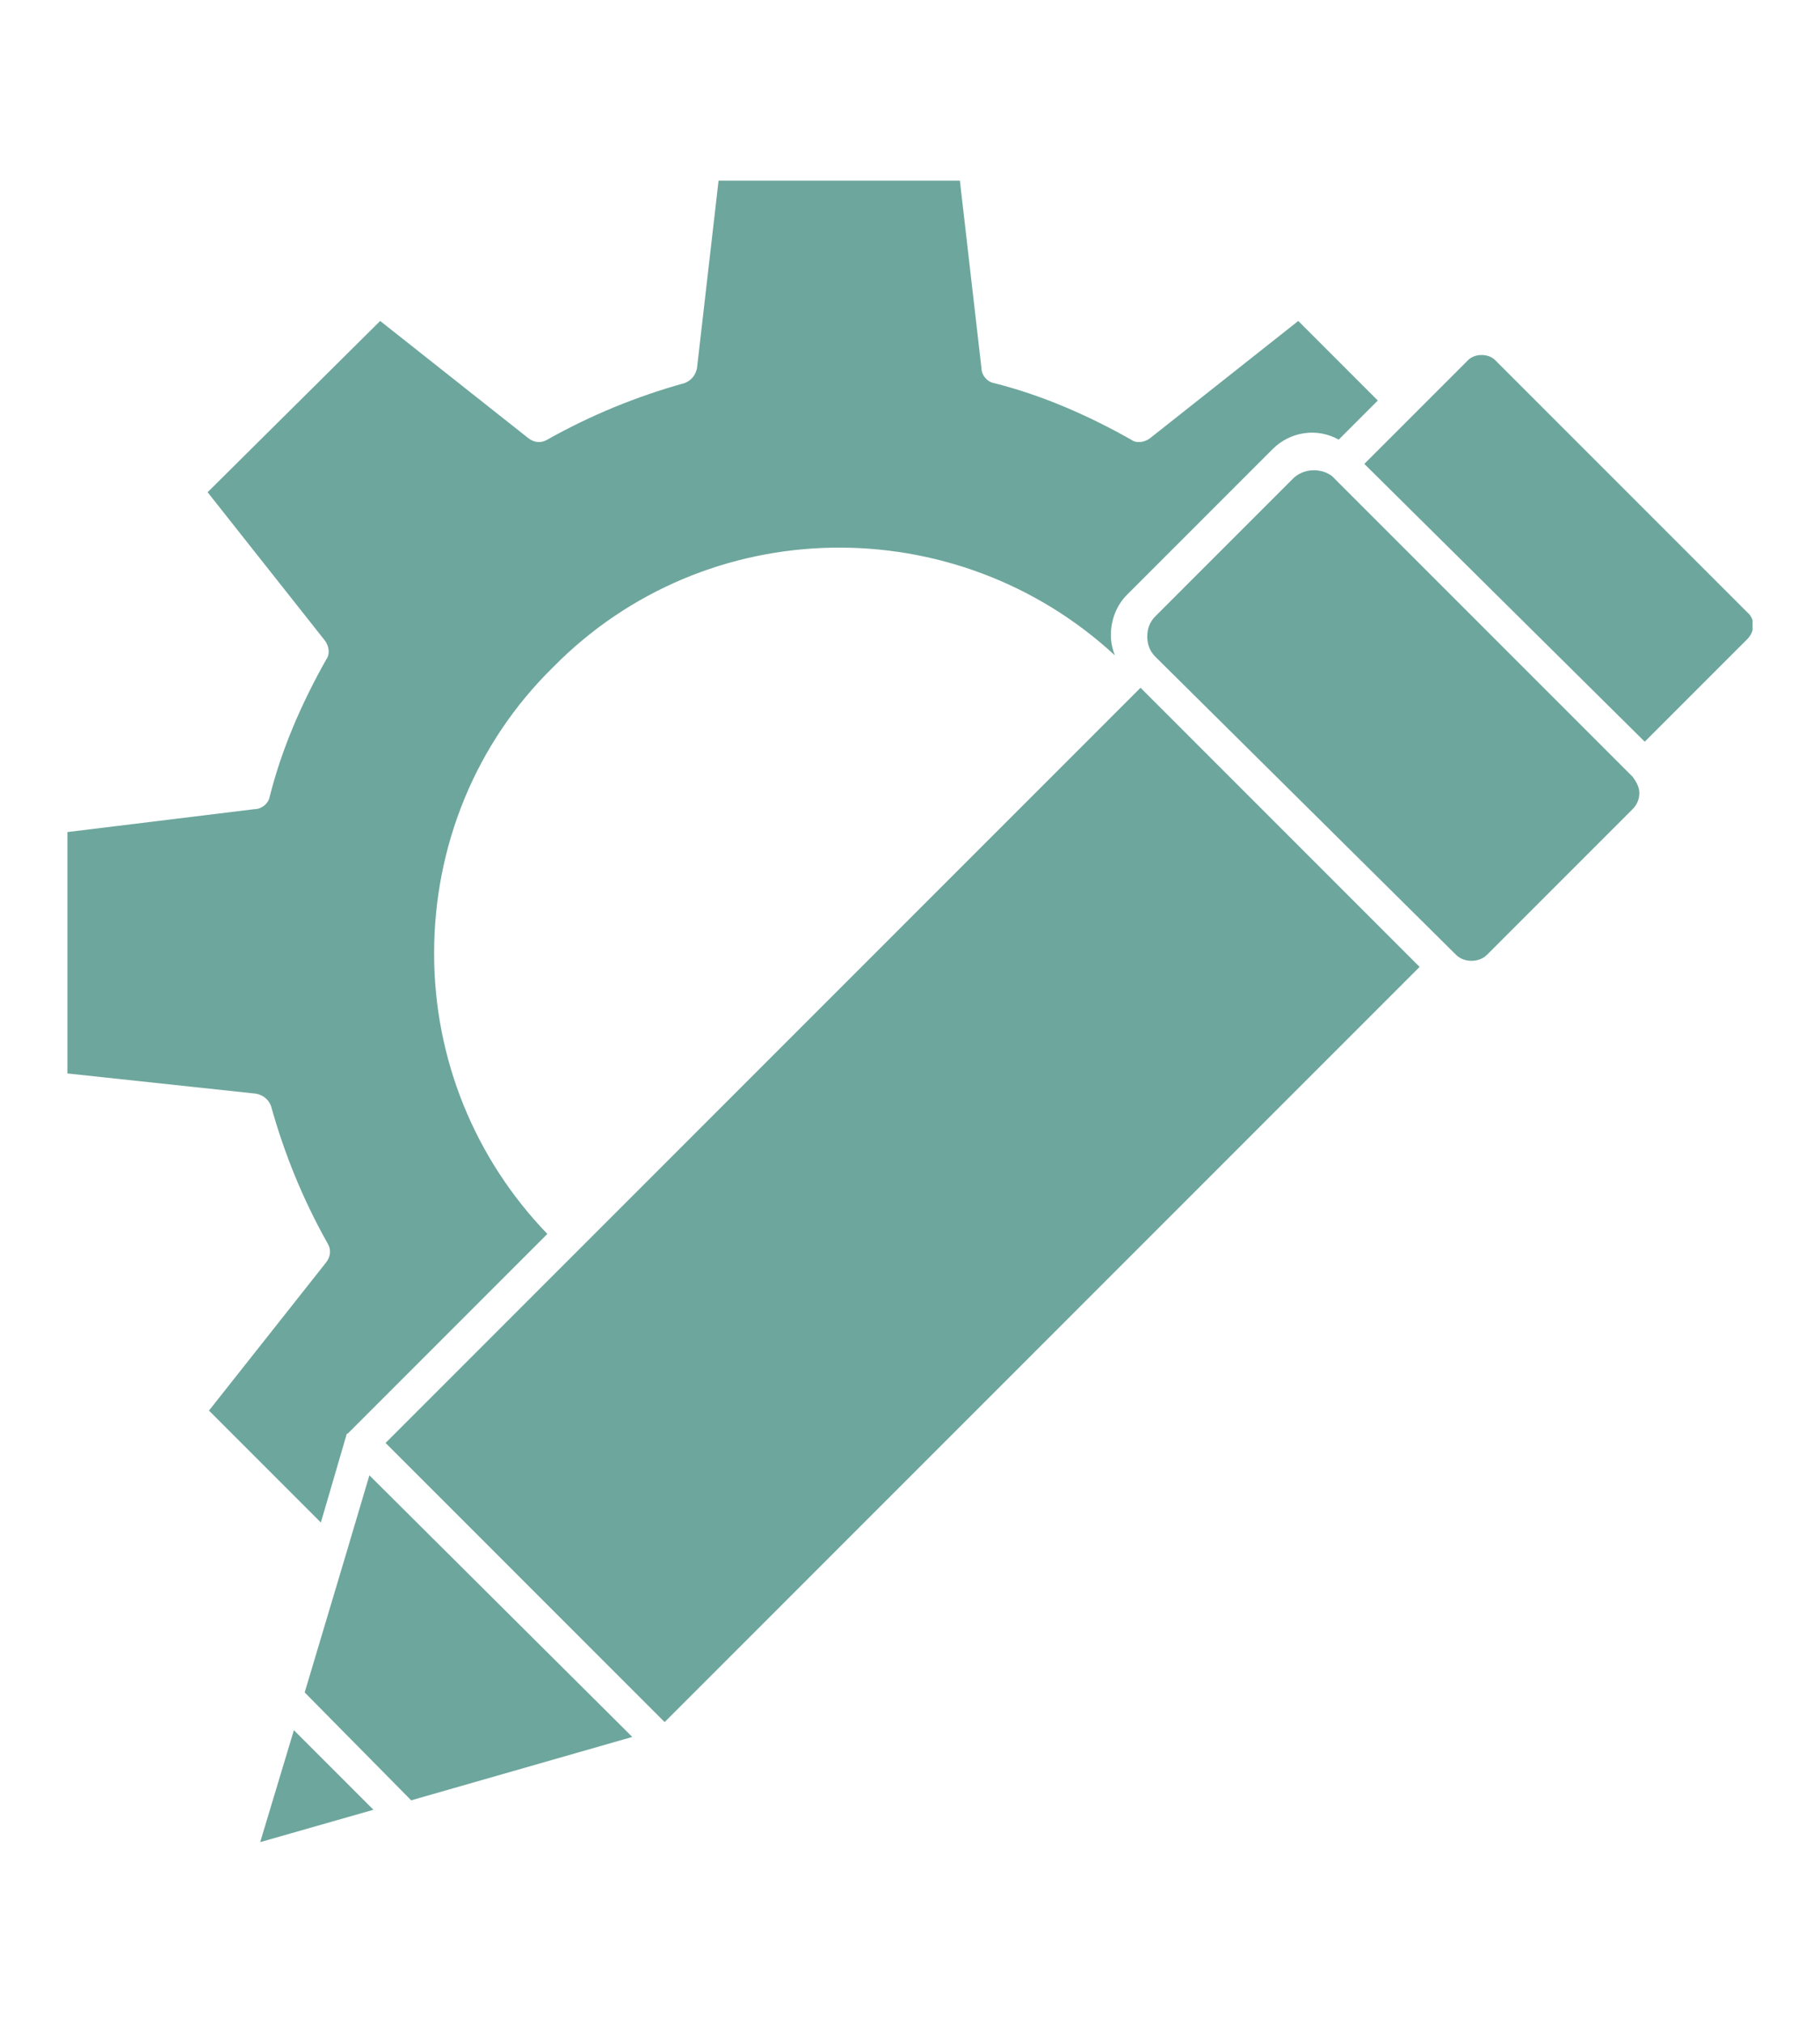
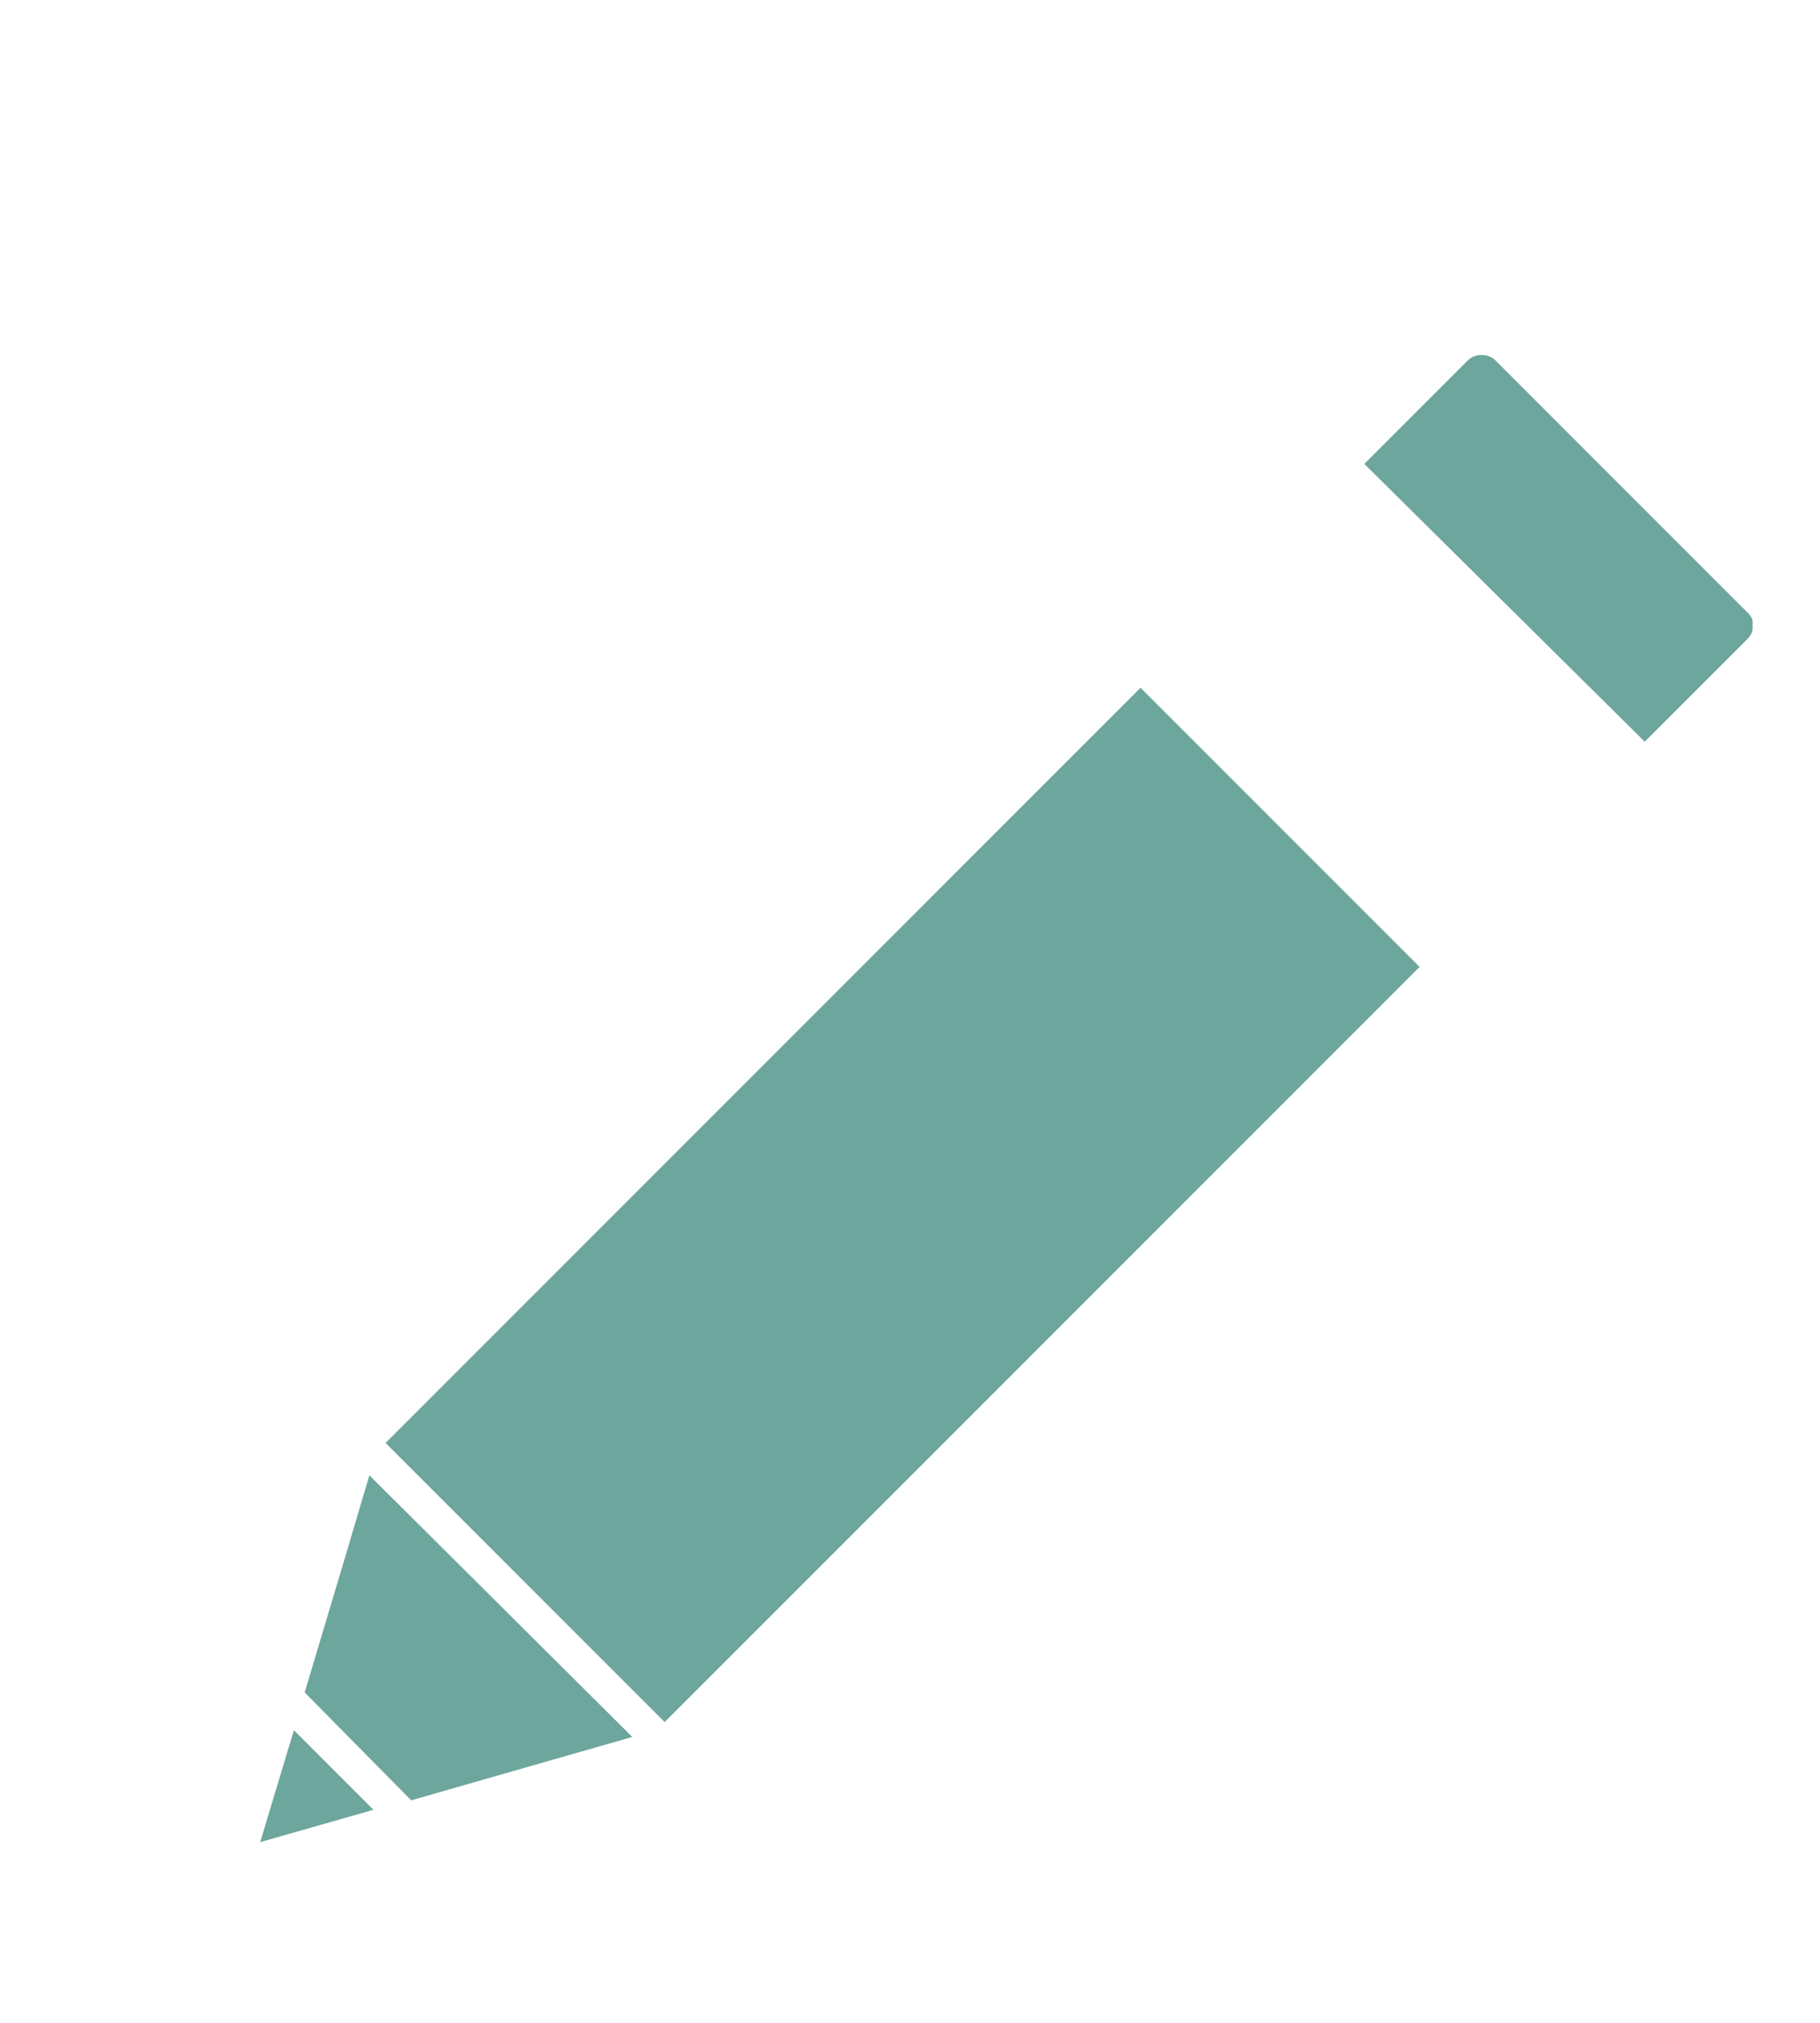
<svg xmlns="http://www.w3.org/2000/svg" xmlns:xlink="http://www.w3.org/1999/xlink" version="1.1" id="Layer_1" x="0px" y="0px" viewBox="0 0 135 150" style="enable-background:new 0 0 135 150;" xml:space="preserve">
  <style type="text/css">
	.st0{clip-path:url(#SVGID_00000127012737283424401970000017324705140150946238_);}
	.st1{clip-path:url(#SVGID_00000070812052821475837180000007474776641671542435_);fill:#6DA69D;}
	.st2{clip-path:url(#SVGID_00000166644509580427812390000003057976097618679207_);fill:#6DA69D;}
	.st3{fill:#6DA69D;}
	.st4{clip-path:url(#SVGID_00000083066024209435605180000002998794083819225752_);fill:#6DA69D;}
</style>
  <g id="Artwork_61_00000062180575254021891630000004152342642427793281_">
    <g id="_x3C_Layer_x3E_">
      <g>
        <g>
          <defs>
-             <rect id="SVGID_1_" x="5" y="13.4" width="125" height="123.2" />
-           </defs>
+             </defs>
          <clipPath id="SVGID_00000035526682447667998070000006530239404594723005_">
            <use xlink:href="#SVGID_1_" style="overflow:visible;" />
          </clipPath>
          <g style="clip-path:url(#SVGID_00000035526682447667998070000006530239404594723005_);">
            <g>
              <defs>
                <rect id="SVGID_00000065796138136988229440000017189149332314777005_" x="5" y="13.4" width="125" height="123.2" />
              </defs>
              <clipPath id="SVGID_00000041269230090584758450000016995733257864962998_">
                <use xlink:href="#SVGID_00000065796138136988229440000017189149332314777005_" style="overflow:visible;" />
              </clipPath>
              <path style="clip-path:url(#SVGID_00000041269230090584758450000016995733257864962998_);fill:#6DA69D;" d="M25.7,106.4        c0,0,0-0.1,0.1-0.1l0.1-0.1l0.1-0.1l14.6-14.6c-5.4-5.6-8.4-13-8.4-20.8c0-8,3.1-15.6,8.8-21.2c11.4-11.6,29.9-11.8,41.7-0.9        c-0.2-0.5-0.3-1-0.3-1.5c0-1.1,0.4-2.2,1.2-3l0.6-0.6l9.9-9.9l0,0l0.3-0.3c1.3-1.3,3.3-1.6,4.9-0.7l2.9-2.9l-5.9-5.9l-11,8.7        c-0.4,0.3-1,0.4-1.4,0.1c-3.2-1.8-6.6-3.3-10.2-4.2c-0.5-0.1-0.9-0.6-0.9-1.1l-1.6-13.9H53.3l-1.6,13.9        c-0.1,0.5-0.4,0.9-0.9,1.1c-3.6,1-7,2.4-10.2,4.2c-0.5,0.3-1,0.2-1.4-0.1l-11-8.7L15.4,36.5l8.7,11c0.3,0.4,0.4,1,0.1,1.4        c-1.8,3.2-3.3,6.6-4.2,10.2c-0.1,0.5-0.6,0.9-1.1,0.9L5,61.7v17.9l14,1.5c0.5,0.1,0.9,0.4,1.1,0.9c1,3.6,2.4,7,4.2,10.2        c0.3,0.5,0.2,1-0.1,1.4l-8.7,11l8.3,8.3L25.7,106.4C25.6,106.6,25.6,106.6,25.7,106.4C25.6,106.5,25.6,106.5,25.7,106.4" />
            </g>
          </g>
        </g>
      </g>
      <g>
        <g>
          <defs>
-             <rect id="SVGID_00000010990768121459780660000017639967753223884186_" x="5" y="13.4" width="125" height="123.2" />
-           </defs>
+             </defs>
          <clipPath id="SVGID_00000133499469213456667050000005467209451571920825_">
            <use xlink:href="#SVGID_00000010990768121459780660000017639967753223884186_" style="overflow:visible;" />
          </clipPath>
-           <path style="clip-path:url(#SVGID_00000133499469213456667050000005467209451571920825_);fill:#6DA69D;" d="M95.9,35.5L86,45.4      l-0.3,0.3c-0.4,0.4-0.6,0.9-0.6,1.5s0.2,1.1,0.6,1.5L108,70.8l0,0c0.6,0.6,1.7,0.6,2.3,0L121.1,60c0.3-0.3,0.5-0.7,0.5-1.2      c0-0.4-0.2-0.8-0.5-1.2l-11.3-11.3l-11-11C98,34.7,96.7,34.7,95.9,35.5" />
+           <path style="clip-path:url(#SVGID_00000133499469213456667050000005467209451571920825_);fill:#6DA69D;" d="M95.9,35.5L86,45.4      c-0.4,0.4-0.6,0.9-0.6,1.5s0.2,1.1,0.6,1.5L108,70.8l0,0c0.6,0.6,1.7,0.6,2.3,0L121.1,60c0.3-0.3,0.5-0.7,0.5-1.2      c0-0.4-0.2-0.8-0.5-1.2l-11.3-11.3l-11-11C98,34.7,96.7,34.7,95.9,35.5" />
        </g>
      </g>
      <polygon class="st3" points="28.6,107 49.3,127.7 105.3,71.7 84.6,51 43.3,92.3   " />
      <g>
        <g>
          <defs>
            <rect id="SVGID_00000021826769985632023900000004803186039337660583_" x="5" y="13.4" width="125" height="123.2" />
          </defs>
          <clipPath id="SVGID_00000073704491586069340960000014788528799619139765_">
            <use xlink:href="#SVGID_00000021826769985632023900000004803186039337660583_" style="overflow:visible;" />
          </clipPath>
          <path style="clip-path:url(#SVGID_00000073704491586069340960000014788528799619139765_);fill:#6DA69D;" d="M129.6,47.4      c0.6-0.6,0.6-1.5,0-2l-18.7-18.7c-0.5-0.5-1.5-0.5-2,0l-7.7,7.7L122,55L129.6,47.4z" />
        </g>
      </g>
      <polygon class="st3" points="25.5,115.8 22.6,125.5 30.5,133.5 46.9,128.8 27.4,109.4   " />
      <polygon class="st3" points="19.3,136.6 27.7,134.2 21.8,128.3   " />
    </g>
  </g>
</svg>